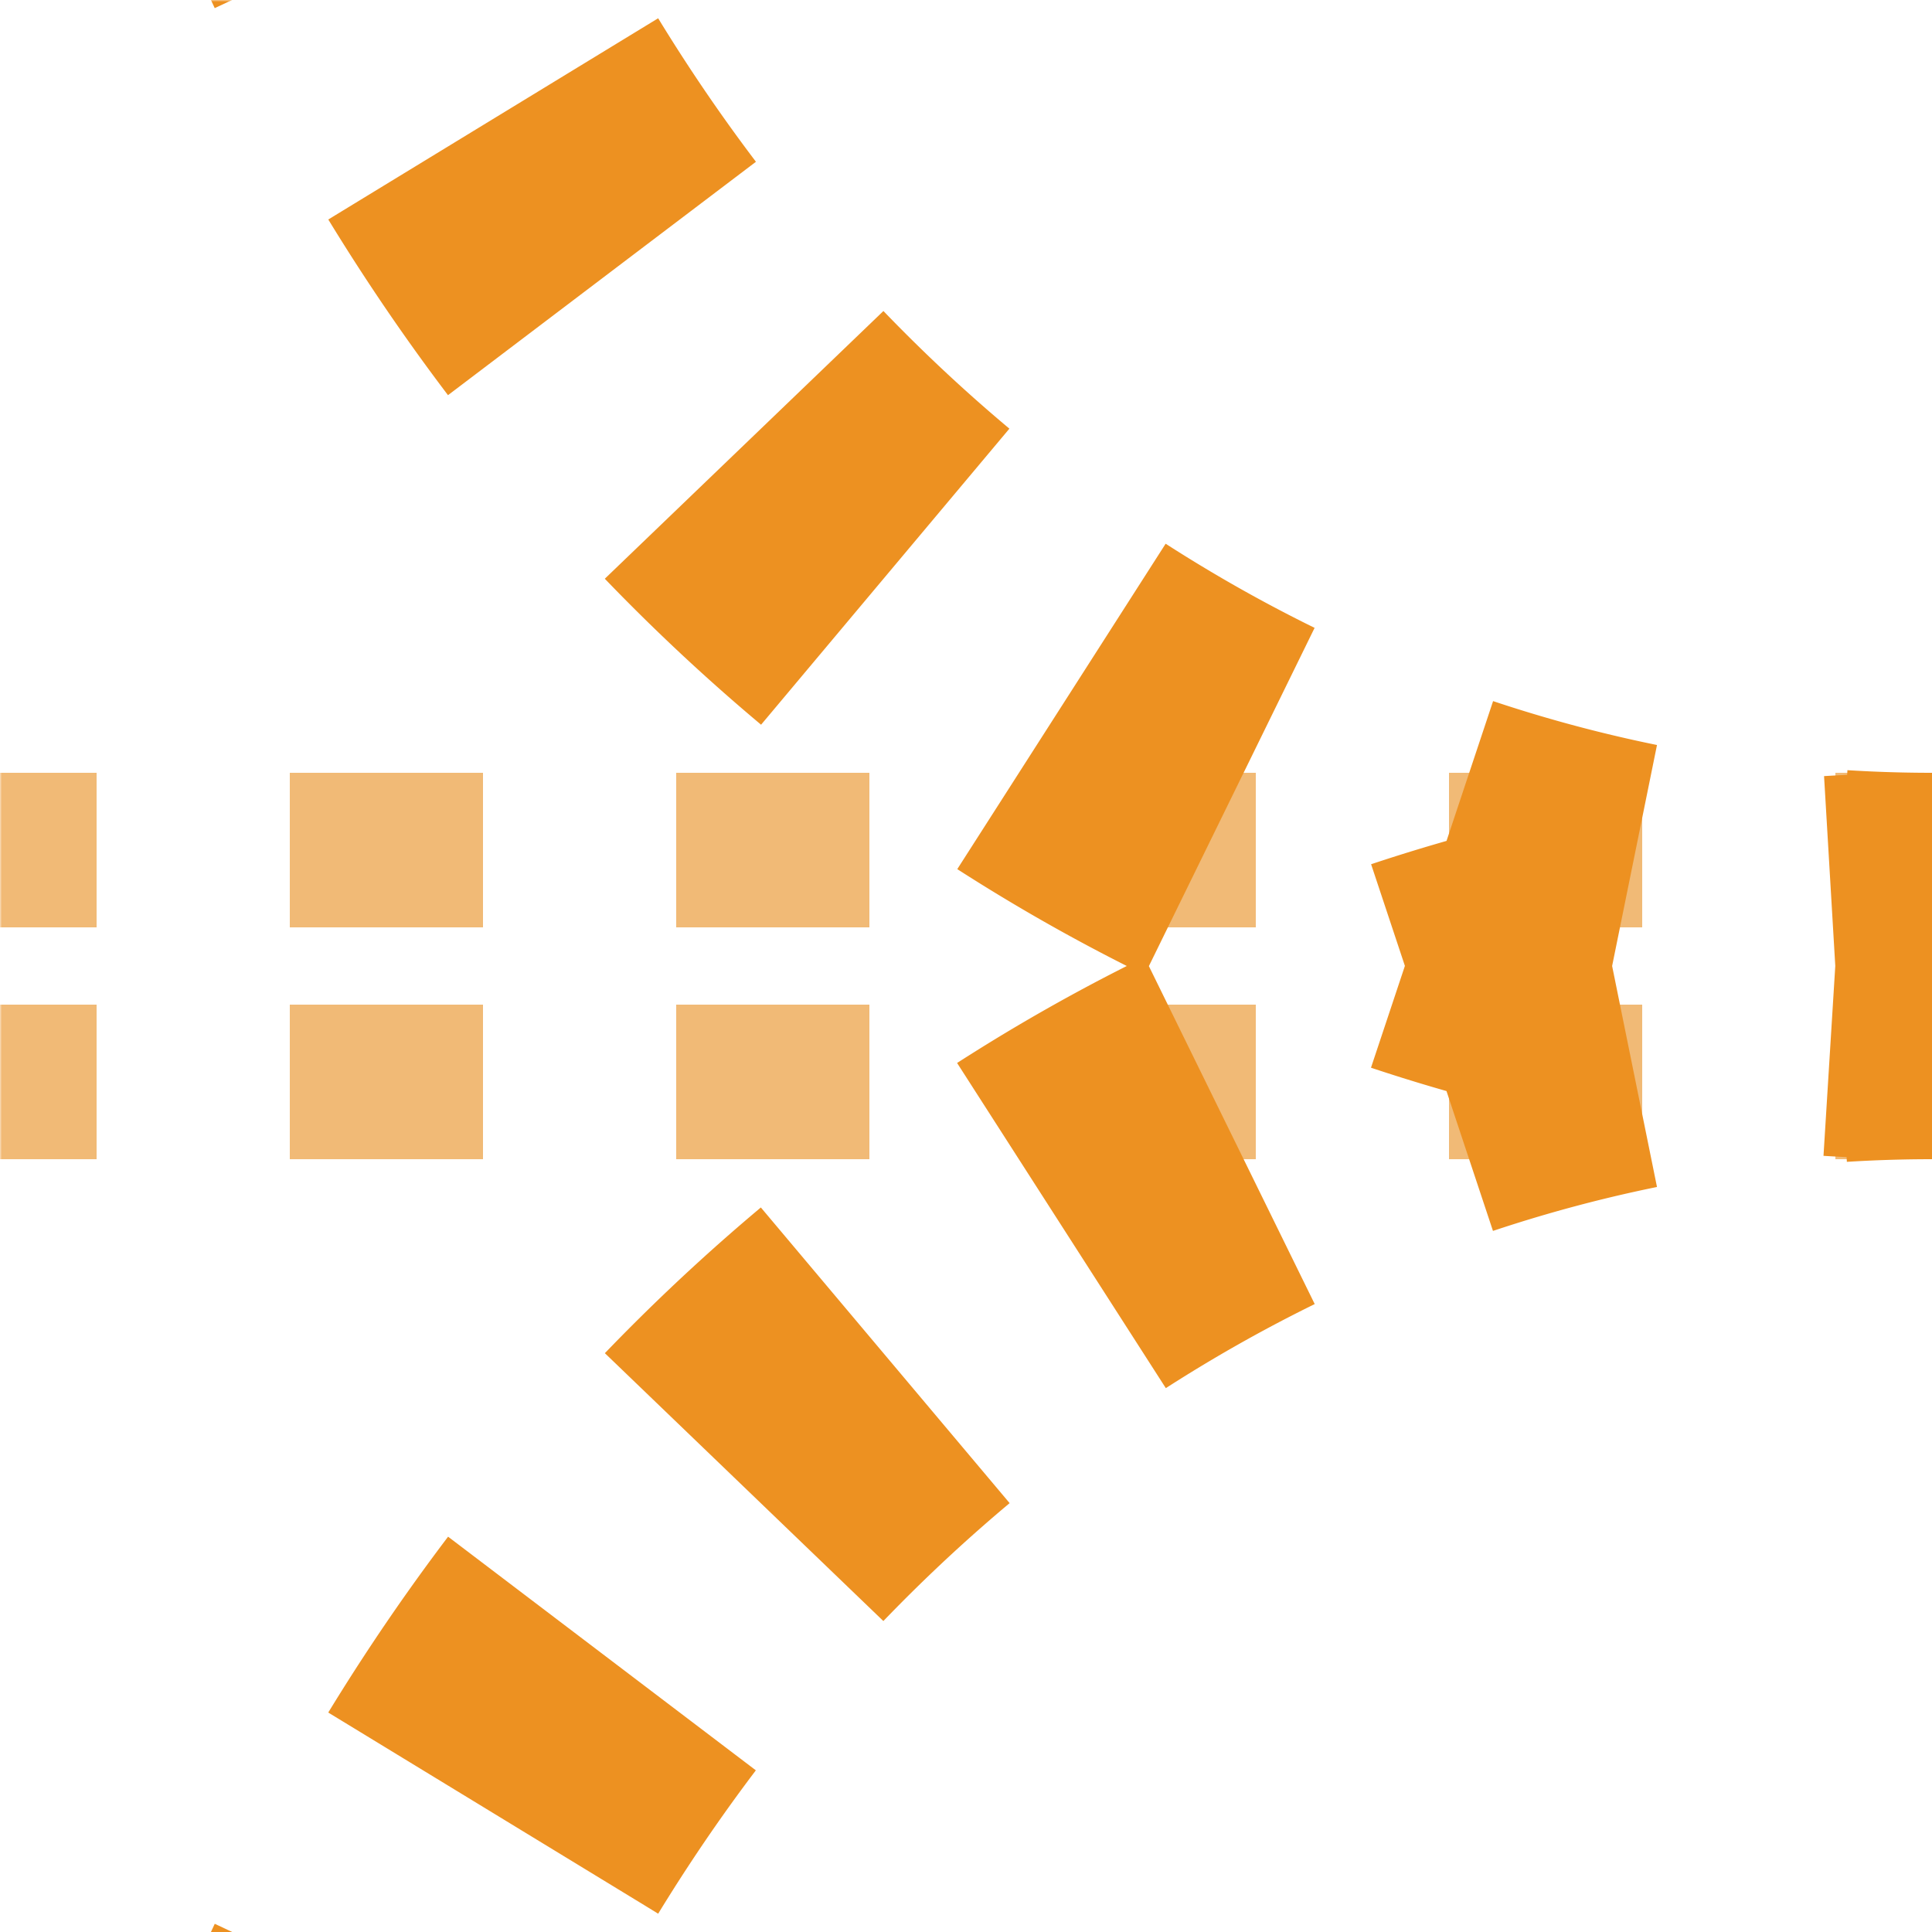
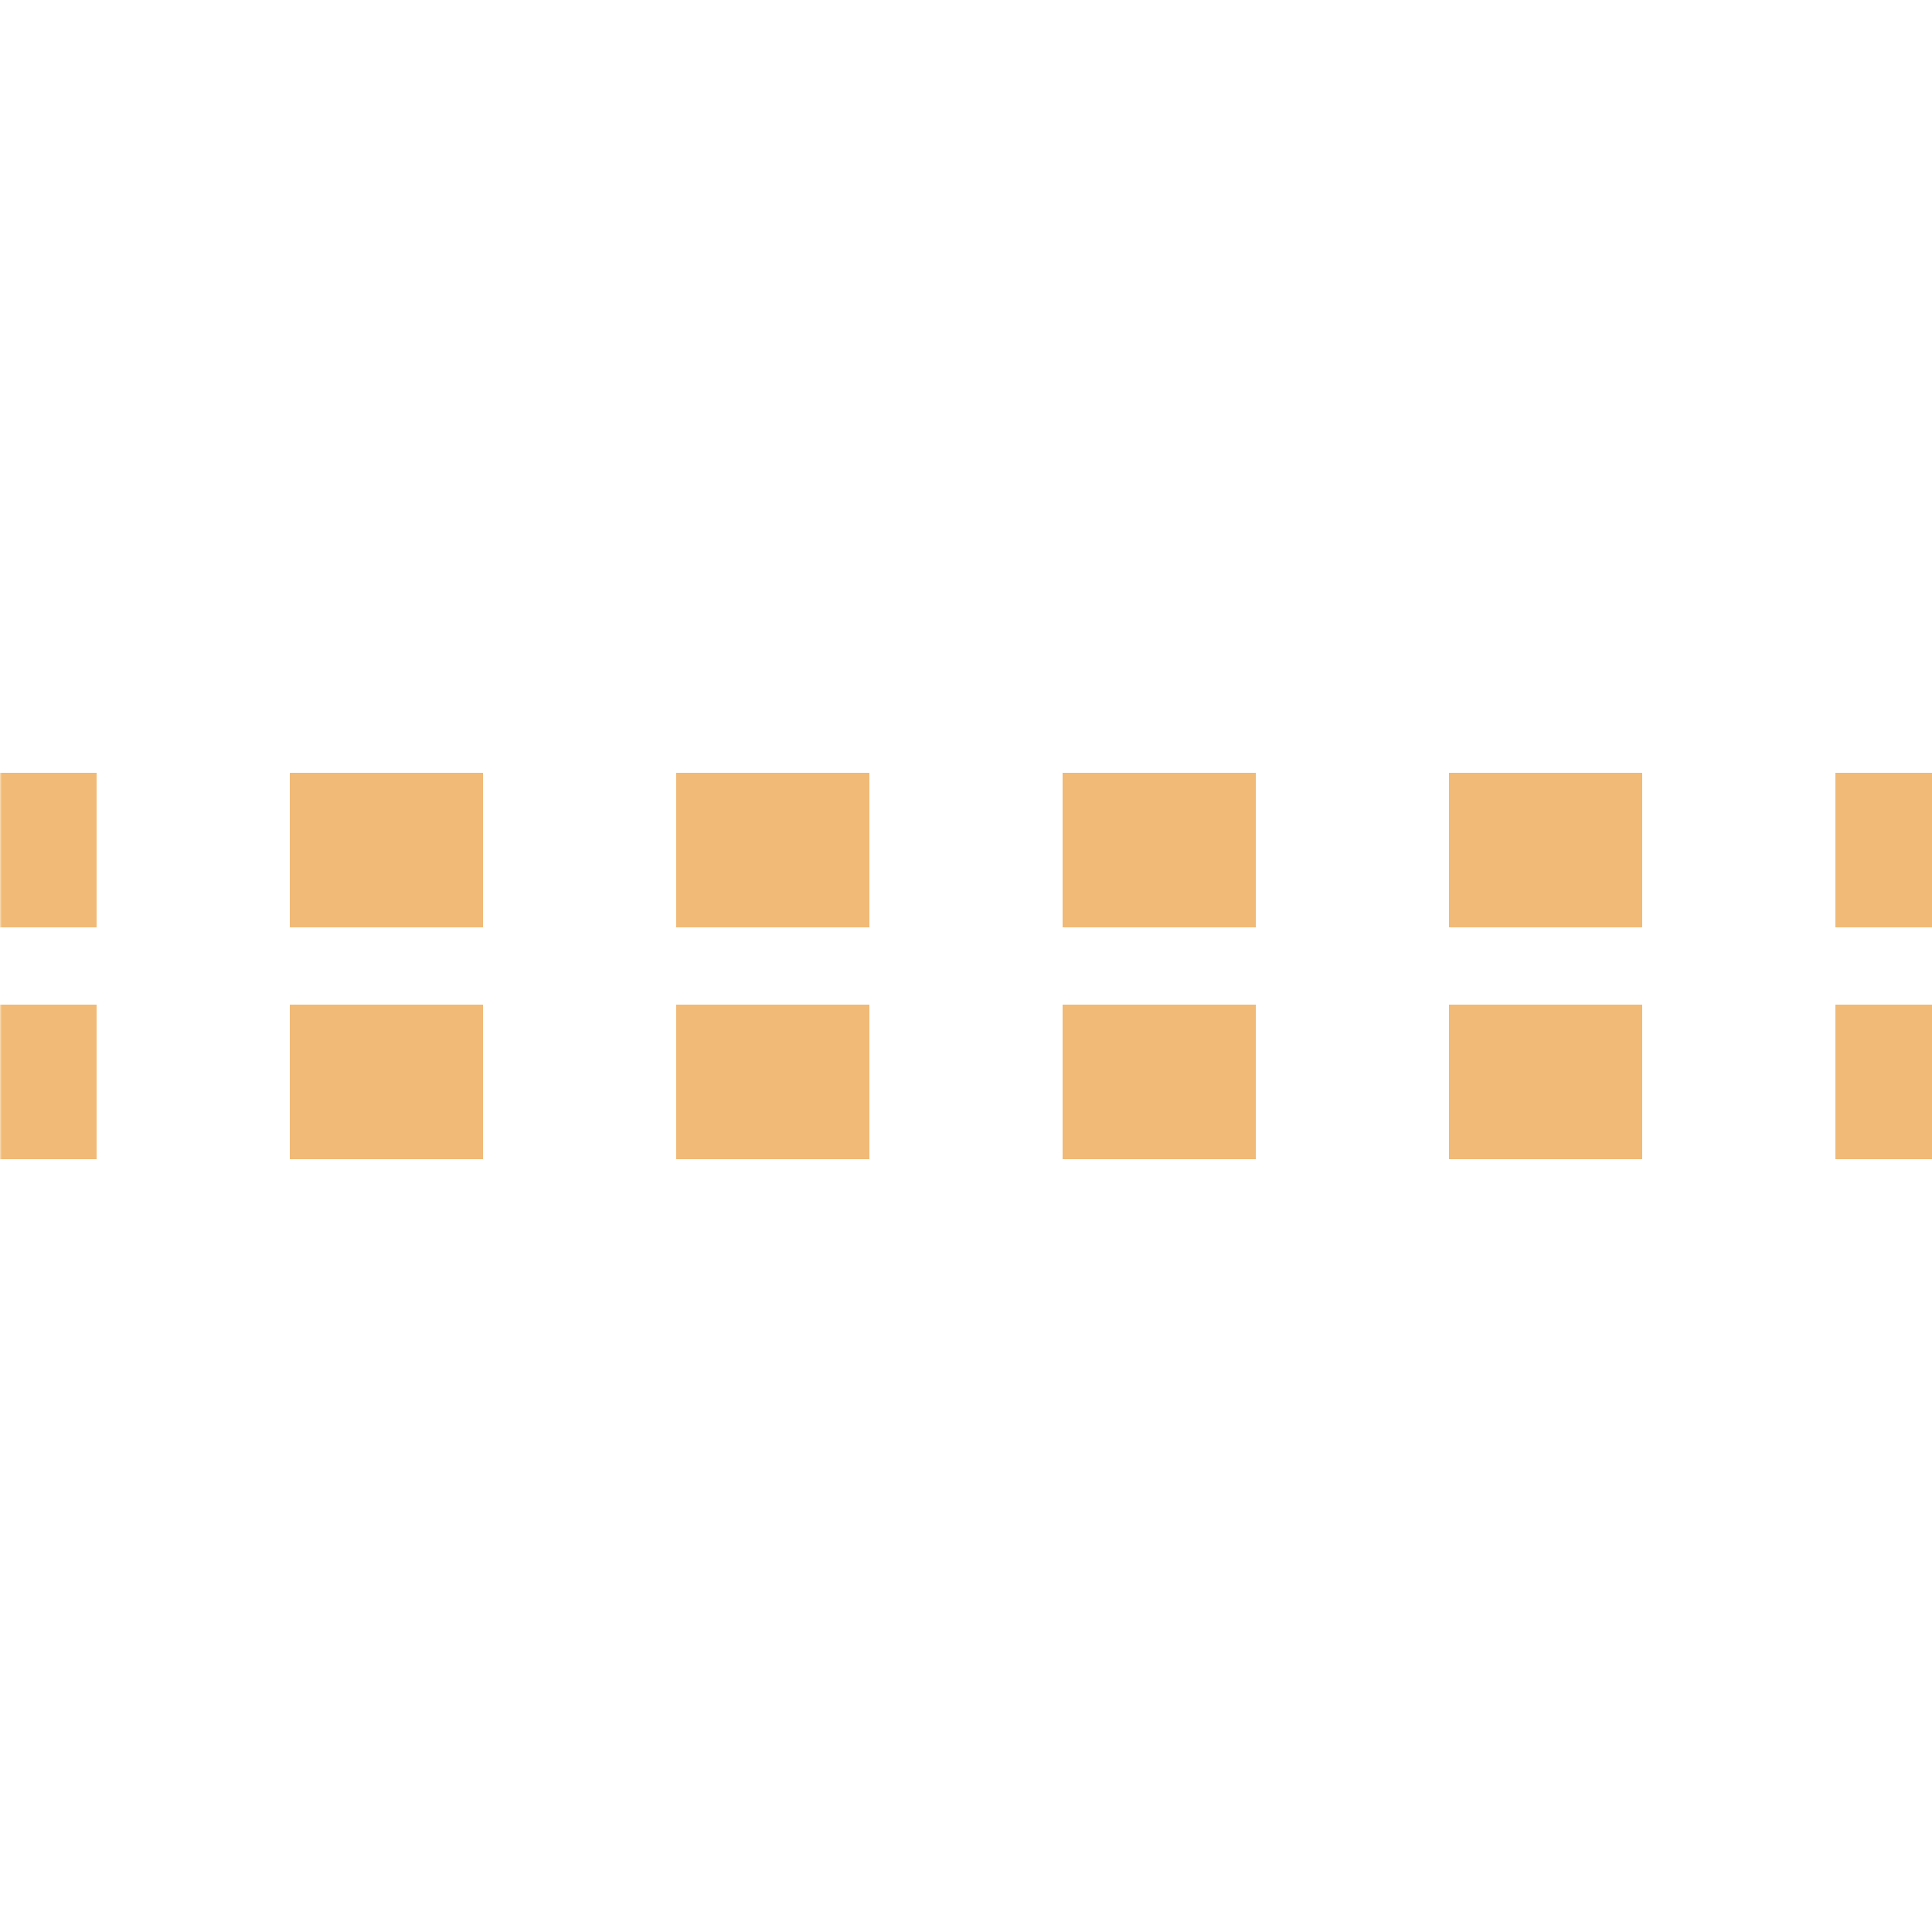
<svg xmlns="http://www.w3.org/2000/svg" width="500" height="500">
  <title>xt3ABZq+34 carrot</title>
  <defs>
    <mask id="1">
      <circle r="999" fill="#FFF" />
-       <path d="M 500,-750 a 450,500 0 0 0 0,1000 450 500 0 0 0 0,1000" stroke-width="20" stroke="#000" fill="none" />
    </mask>
  </defs>
  <g mask="url(#1)" fill="none">
    <path stroke="#F1BA76" d="m 525,220 H 0 m 525,60 H 0" stroke-width="40" stroke-dasharray="50" />
-     <path stroke="#ED9121" d="M 525,250 H 500 a 450,500 0 0 1 0,-1000 M 525,250 H 500 a 450,500 0 0 0 0,1000" stroke-width="100" stroke-dasharray="50,56.67" />
  </g>
</svg>